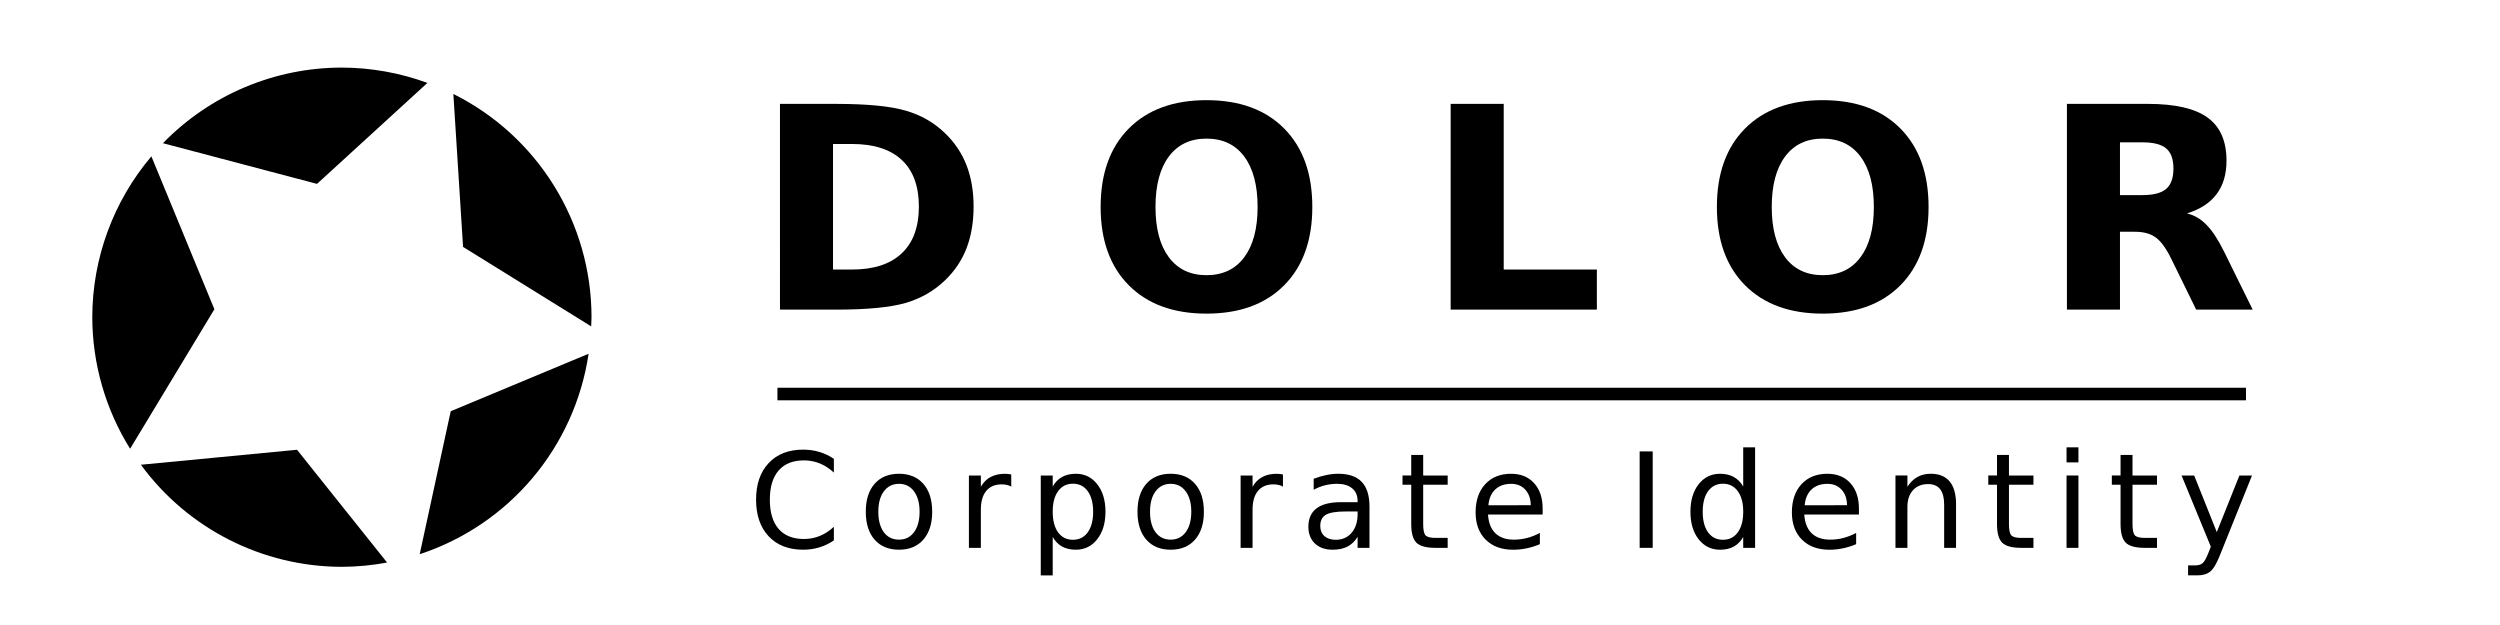
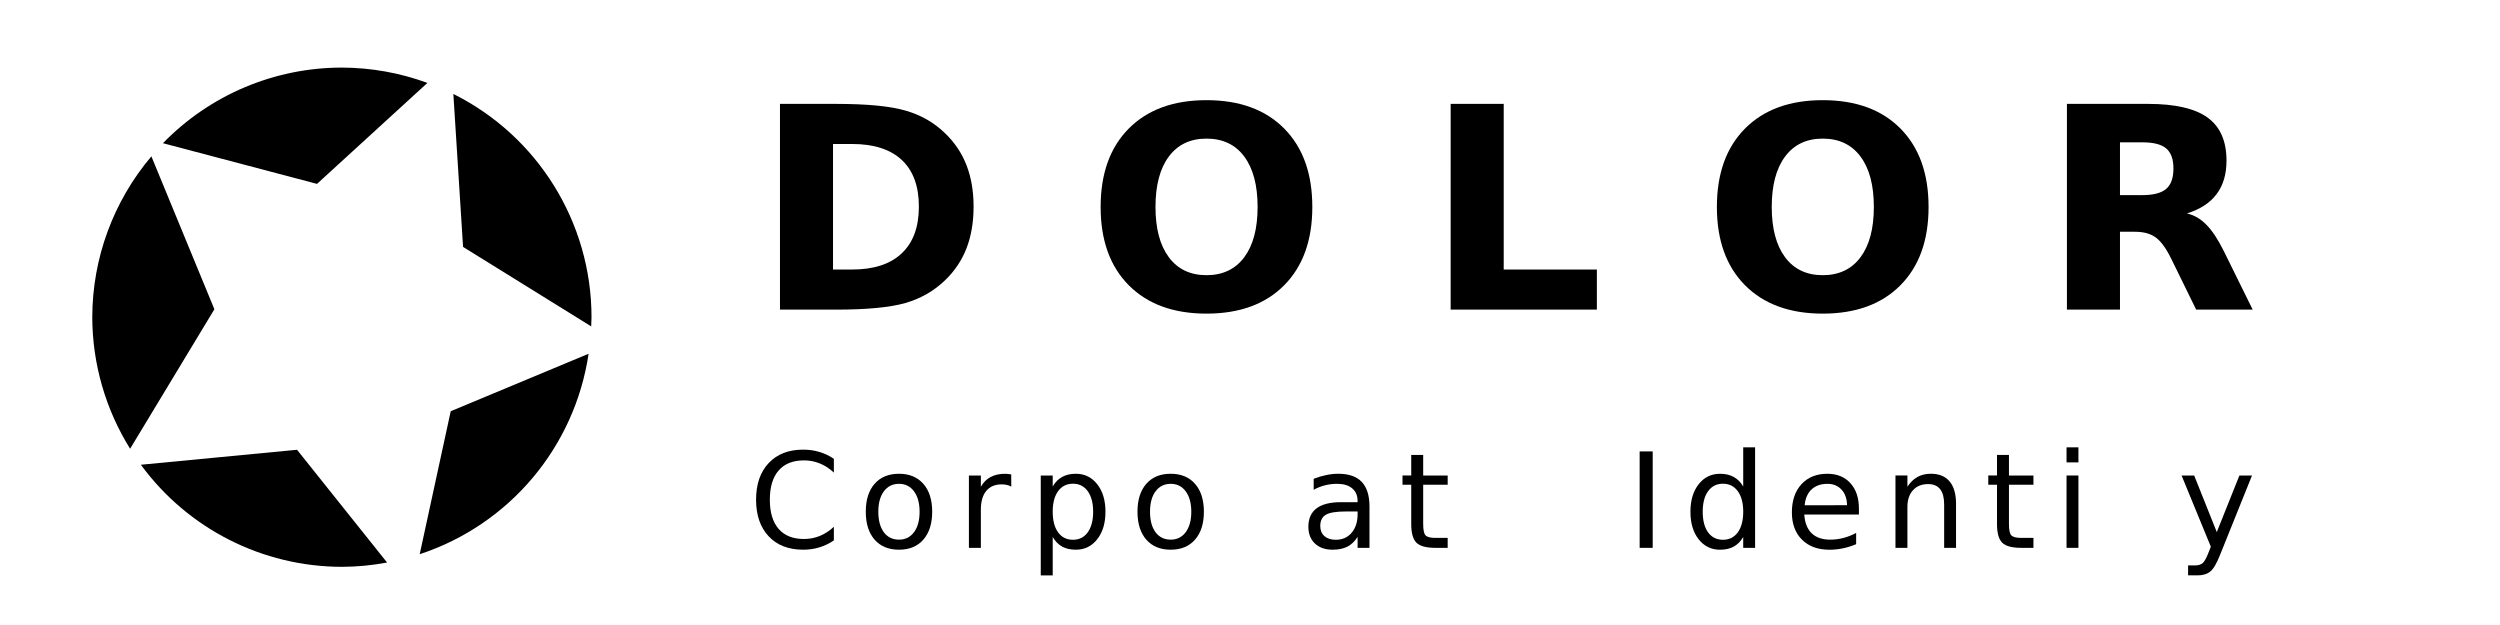
<svg xmlns="http://www.w3.org/2000/svg" id="svg8" version="1.1" viewBox="0 0 200 50" height="50mm" width="200mm">
  <defs id="defs2" />
  <g transform="translate(0,-247)" id="layer1">
    <path id="path362" transform="matrix(0.265,0,0,0.265,0,247)" d="m 136.861,28.363 2.932,46.174 38.682,23.992 c 0.05,-0.922 0.082,-1.845 0.098,-2.768 -0.011,-28.554 -16.161,-54.649 -41.711,-67.398 z m 40.828,78.432 -41.623,17.35 -9.365,43.164 c 27.071,-8.907 46.802,-32.324 50.988,-60.514 z m -60.834,63.023 -27.186,-34.039 -47.141,4.52 c 14.172,19.344 36.705,30.788 60.686,30.82 4.577,-0.018 9.143,-0.454 13.641,-1.301 z M 39.277,135.473 64.721,93.361 45.699,47.197 C 34.207,60.773 27.887,77.975 27.857,95.762 c 0.032,14.042 3.988,27.797 11.42,39.711 z m 9.912,-92.242 c -32.793,97.164 -16.396,48.582 0,0 z m 0,0 46.51,12.281 33.33,-30.482 c -8.268,-3.039 -17.005,-4.604 -25.814,-4.625 -20.352,0.001 -39.838,8.234 -54.025,22.826 z" style="fill:#000000;stroke-width:1" />
    <path d="m 66.642,258.519 v 10.043 h 1.521 q 2.602,0 3.969,-1.29 1.378,-1.29 1.378,-3.748 0,-2.447 -1.367,-3.726 -1.367,-1.279 -3.98,-1.279 z m -4.244,-3.208 h 4.476 q 3.748,0 5.578,0.54 1.841,0.529 3.153,1.808 1.158,1.113 1.72,2.569 0.562,1.455 0.562,3.296 0,1.863 -0.562,3.329 -0.562,1.455 -1.72,2.569 -1.323,1.279 -3.175,1.819 -1.852,0.529 -5.556,0.529 h -4.476 z" style="font-style:normal;font-variant:normal;font-weight:bold;font-stretch:normal;font-size:85.333px;line-height:1.25;font-family:sans-serif;-inkscape-font-specification:'sans-serif Bold';letter-spacing:0px;word-spacing:0px;fill:#000000;fill-opacity:1;stroke:none;stroke-width:0.265" id="path381" />
    <path d="m 96.518,258.089 q -1.94,0 -3.01,1.433 -1.069,1.433 -1.069,4.035 0,2.591 1.069,4.024 1.069,1.433 3.01,1.433 1.951,0 3.021,-1.433 1.069,-1.433 1.069,-4.024 0,-2.602 -1.069,-4.035 -1.069,-1.433 -3.021,-1.433 z m 0,-3.076 q 3.969,0 6.218,2.271 2.249,2.271 2.249,6.273 0,3.991 -2.249,6.262 -2.249,2.271 -6.218,2.271 -3.958,0 -6.218,-2.271 -2.249,-2.271 -2.249,-6.262 0,-4.002 2.249,-6.273 2.26,-2.271 6.218,-2.271 z" style="font-style:normal;font-variant:normal;font-weight:bold;font-stretch:normal;font-size:85.333px;line-height:1.25;font-family:sans-serif;-inkscape-font-specification:'sans-serif Bold';letter-spacing:0px;word-spacing:0px;fill:#000000;fill-opacity:1;stroke:none;stroke-width:0.265" id="path383" />
    <path d="m 116.053,255.311 h 4.244 v 13.251 h 7.452 v 3.208 h -11.697 z" style="font-style:normal;font-variant:normal;font-weight:bold;font-stretch:normal;font-size:85.333px;line-height:1.25;font-family:sans-serif;-inkscape-font-specification:'sans-serif Bold';letter-spacing:0px;word-spacing:0px;fill:#000000;fill-opacity:1;stroke:none;stroke-width:0.265" id="path385" />
    <path d="m 145.818,258.089 q -1.94,0 -3.01,1.433 -1.069,1.433 -1.069,4.035 0,2.591 1.069,4.024 1.069,1.433 3.01,1.433 1.951,0 3.021,-1.433 1.069,-1.433 1.069,-4.024 0,-2.602 -1.069,-4.035 -1.069,-1.433 -3.021,-1.433 z m 0,-3.076 q 3.969,0 6.218,2.271 2.249,2.271 2.249,6.273 0,3.991 -2.249,6.262 -2.249,2.271 -6.218,2.271 -3.958,0 -6.218,-2.271 -2.249,-2.271 -2.249,-6.262 0,-4.002 2.249,-6.273 2.26,-2.271 6.218,-2.271 z" style="font-style:normal;font-variant:normal;font-weight:bold;font-stretch:normal;font-size:85.333px;line-height:1.25;font-family:sans-serif;-inkscape-font-specification:'sans-serif Bold';letter-spacing:0px;word-spacing:0px;fill:#000000;fill-opacity:1;stroke:none;stroke-width:0.265" id="path387" />
    <path d="m 171.384,262.609 q 1.334,0 1.907,-0.496 0.584,-0.496 0.584,-1.632 0,-1.124 -0.584,-1.61 -0.573,-0.485 -1.907,-0.485 h -1.786 v 4.222 z m -1.786,2.932 v 6.229 h -4.244 v -16.459 h 6.482 q 3.252,0 4.763,1.091 1.521,1.091 1.521,3.451 0,1.632 -0.794,2.679 -0.783,1.047 -2.37,1.543 0.871,0.198 1.554,0.904 0.695,0.695 1.4,2.117 l 2.304,4.674 h -4.52 l -2.006,-4.09 q -0.606,-1.235 -1.235,-1.687 -0.617,-0.452 -1.654,-0.452 z" style="font-style:normal;font-variant:normal;font-weight:bold;font-stretch:normal;font-size:85.333px;line-height:1.25;font-family:sans-serif;-inkscape-font-specification:'sans-serif Bold';letter-spacing:0px;word-spacing:0px;fill:#000000;fill-opacity:1;stroke:none;stroke-width:0.265" id="path389" />
-     <path d="m 179.679,278.019 v 1.006 H 62.195 v -1.006 z" style="font-style:normal;font-weight:normal;font-size:40px;line-height:1.25;font-family:sans-serif;letter-spacing:0px;word-spacing:0px;fill:#000000;fill-opacity:1;stroke:none;stroke-width:1.427" id="path391" />
    <path d="m 66.709,283.707 v 1.101 q -0.527,-0.491 -1.127,-0.734 -0.594,-0.243 -1.266,-0.243 -1.323,0 -2.026,0.811 -0.703,0.806 -0.703,2.336 0,1.524 0.703,2.336 0.703,0.806 2.026,0.806 0.672,0 1.266,-0.243 0.599,-0.243 1.127,-0.734 v 1.09 q -0.548,0.372 -1.163,0.558 -0.61,0.186 -1.292,0.186 -1.752,0 -2.76,-1.07 -1.008,-1.075 -1.008,-2.93 0,-1.86 1.008,-2.93 1.008,-1.075 2.76,-1.075 0.692,0 1.302,0.186 0.615,0.181 1.152,0.548 z" style="font-style:normal;font-weight:normal;font-size:40px;line-height:1.25;font-family:sans-serif;letter-spacing:5.28px;word-spacing:0px;fill:#000000;fill-opacity:1;stroke:none;stroke-width:0.265" id="path393" />
    <path d="m 71.919,285.707 q -0.765,0 -1.209,0.599 -0.444,0.594 -0.444,1.633 0,1.039 0.439,1.638 0.444,0.594 1.214,0.594 0.76,0 1.204,-0.599 0.444,-0.599 0.444,-1.633 0,-1.028 -0.444,-1.628 -0.444,-0.605 -1.204,-0.605 z m 0,-0.806 q 1.24,0 1.948,0.806 0.708,0.806 0.708,2.232 0,1.421 -0.708,2.232 -0.708,0.806 -1.948,0.806 -1.245,0 -1.953,-0.806 -0.703,-0.811 -0.703,-2.232 0,-1.426 0.703,-2.232 0.708,-0.806 1.953,-0.806 z" style="font-style:normal;font-weight:normal;font-size:40px;line-height:1.25;font-family:sans-serif;letter-spacing:5.28px;word-spacing:0px;fill:#000000;fill-opacity:1;stroke:none;stroke-width:0.265" id="path395" />
    <path d="m 80.902,285.929 q -0.16,-0.093 -0.351,-0.134 -0.186,-0.046 -0.413,-0.046 -0.806,0 -1.24,0.527 -0.429,0.522 -0.429,1.504 v 3.049 h -0.956 v -5.788 h 0.956 v 0.899 q 0.3,-0.527 0.78,-0.78 0.481,-0.258 1.168,-0.258 0.098,0 0.217,0.015 0.119,0.01 0.264,0.036 z" style="font-style:normal;font-weight:normal;font-size:40px;line-height:1.25;font-family:sans-serif;letter-spacing:5.28px;word-spacing:0px;fill:#000000;fill-opacity:1;stroke:none;stroke-width:0.265" id="path397" />
    <path d="m 84.217,289.96 v 3.07 H 83.261 v -7.989 h 0.956 v 0.878 q 0.3,-0.517 0.754,-0.765 0.46,-0.253 1.096,-0.253 1.054,0 1.71,0.837 0.661,0.837 0.661,2.201 0,1.364 -0.661,2.201 -0.656,0.837 -1.71,0.837 -0.636,0 -1.096,-0.248 -0.455,-0.253 -0.754,-0.77 z m 3.235,-2.021 q 0,-1.049 -0.434,-1.643 -0.429,-0.599 -1.183,-0.599 -0.754,0 -1.189,0.599 -0.429,0.594 -0.429,1.643 0,1.049 0.429,1.648 0.434,0.594 1.189,0.594 0.754,0 1.183,-0.594 0.434,-0.599 0.434,-1.648 z" style="font-style:normal;font-weight:normal;font-size:40px;line-height:1.25;font-family:sans-serif;letter-spacing:5.28px;word-spacing:0px;fill:#000000;fill-opacity:1;stroke:none;stroke-width:0.265" id="path399" />
    <path d="m 93.655,285.707 q -0.765,0 -1.209,0.599 -0.444,0.594 -0.444,1.633 0,1.039 0.439,1.638 0.444,0.594 1.214,0.594 0.76,0 1.204,-0.599 0.444,-0.599 0.444,-1.633 0,-1.028 -0.444,-1.628 -0.444,-0.605 -1.204,-0.605 z m 0,-0.806 q 1.24,0 1.948,0.806 0.708,0.806 0.708,2.232 0,1.421 -0.708,2.232 -0.708,0.806 -1.948,0.806 -1.245,0 -1.953,-0.806 -0.703,-0.811 -0.703,-2.232 0,-1.426 0.703,-2.232 0.708,-0.806 1.953,-0.806 z" style="font-style:normal;font-weight:normal;font-size:40px;line-height:1.25;font-family:sans-serif;letter-spacing:5.28px;word-spacing:0px;fill:#000000;fill-opacity:1;stroke:none;stroke-width:0.265" id="path401" />
-     <path d="m 102.638,285.929 q -0.16,-0.093 -0.351,-0.134 -0.186,-0.046 -0.413,-0.046 -0.806,0 -1.24,0.527 -0.429,0.522 -0.429,1.504 v 3.049 h -0.956 v -5.788 h 0.956 v 0.899 q 0.3,-0.527 0.78,-0.78 0.481,-0.258 1.168,-0.258 0.098,0 0.217,0.015 0.119,0.01 0.264,0.036 z" style="font-style:normal;font-weight:normal;font-size:40px;line-height:1.25;font-family:sans-serif;letter-spacing:5.28px;word-spacing:0px;fill:#000000;fill-opacity:1;stroke:none;stroke-width:0.265" id="path403" />
    <path d="m 107.662,287.918 q -1.152,0 -1.597,0.264 -0.444,0.264 -0.444,0.899 0,0.506 0.331,0.806 0.336,0.295 0.91,0.295 0.791,0 1.266,-0.558 0.481,-0.563 0.481,-1.493 v -0.212 z m 1.897,-0.393 v 3.302 h -0.951 v -0.878 q -0.326,0.527 -0.811,0.78 -0.486,0.248 -1.189,0.248 -0.889,0 -1.416,-0.496 -0.522,-0.501 -0.522,-1.338 0,-0.977 0.651,-1.473 0.656,-0.496 1.953,-0.496 h 1.333 v -0.093 q 0,-0.656 -0.434,-1.013 -0.429,-0.362 -1.209,-0.362 -0.496,0 -0.966,0.119 -0.47,0.119 -0.904,0.357 v -0.878 q 0.522,-0.202 1.013,-0.3 0.491,-0.103 0.956,-0.103 1.256,0 1.876,0.651 0.62,0.651 0.62,1.974 z" style="font-style:normal;font-weight:normal;font-size:40px;line-height:1.25;font-family:sans-serif;letter-spacing:5.28px;word-spacing:0px;fill:#000000;fill-opacity:1;stroke:none;stroke-width:0.265" id="path405" />
    <path d="m 113.855,283.397 v 1.643 h 1.959 v 0.739 h -1.959 v 3.142 q 0,0.708 0.191,0.909 0.196,0.202 0.791,0.202 h 0.977 v 0.796 h -0.977 q -1.101,0 -1.519,-0.408 -0.419,-0.413 -0.419,-1.499 v -3.142 h -0.698 v -0.739 h 0.698 v -1.643 z" style="font-style:normal;font-weight:normal;font-size:40px;line-height:1.25;font-family:sans-serif;letter-spacing:5.28px;word-spacing:0px;fill:#000000;fill-opacity:1;stroke:none;stroke-width:0.265" id="path407" />
-     <path d="m 123.412,287.696 v 0.465 h -4.372 q 0.062,0.982 0.589,1.499 0.532,0.512 1.478,0.512 0.548,0 1.059,-0.134 0.517,-0.134 1.023,-0.403 v 0.899 q -0.512,0.217 -1.049,0.331 -0.537,0.114 -1.09,0.114 -1.385,0 -2.196,-0.806 -0.806,-0.806 -0.806,-2.181 0,-1.421 0.765,-2.253 0.77,-0.837 2.072,-0.837 1.168,0 1.845,0.754 0.682,0.749 0.682,2.041 z m -0.951,-0.279 q -0.01,-0.78 -0.439,-1.245 -0.424,-0.465 -1.127,-0.465 -0.796,0 -1.276,0.45 -0.475,0.45 -0.548,1.266 z" style="font-style:normal;font-weight:normal;font-size:40px;line-height:1.25;font-family:sans-serif;letter-spacing:5.28px;word-spacing:0px;fill:#000000;fill-opacity:1;stroke:none;stroke-width:0.265" id="path409" />
    <path d="m 131.172,283.113 h 1.044 v 7.715 h -1.044 z" style="font-style:normal;font-weight:normal;font-size:40px;line-height:1.25;font-family:sans-serif;letter-spacing:5.28px;word-spacing:0px;fill:#000000;fill-opacity:1;stroke:none;stroke-width:0.265" id="path411" />
    <path d="m 139.457,285.919 v -3.132 h 0.951 v 8.041 h -0.951 v -0.868 q -0.3,0.517 -0.76,0.77 -0.455,0.248 -1.096,0.248 -1.049,0 -1.71,-0.837 -0.656,-0.837 -0.656,-2.201 0,-1.364 0.656,-2.201 0.661,-0.837 1.71,-0.837 0.641,0 1.096,0.253 0.46,0.248 0.76,0.765 z m -3.24,2.021 q 0,1.049 0.429,1.648 0.434,0.594 1.189,0.594 0.754,0 1.189,-0.594 0.434,-0.599 0.434,-1.648 0,-1.049 -0.434,-1.643 -0.434,-0.599 -1.189,-0.599 -0.754,0 -1.189,0.599 -0.429,0.594 -0.429,1.643 z" style="font-style:normal;font-weight:normal;font-size:40px;line-height:1.25;font-family:sans-serif;letter-spacing:5.28px;word-spacing:0px;fill:#000000;fill-opacity:1;stroke:none;stroke-width:0.265" id="path413" />
    <path d="m 148.714,287.696 v 0.465 h -4.372 q 0.062,0.982 0.589,1.499 0.532,0.512 1.478,0.512 0.548,0 1.059,-0.134 0.517,-0.134 1.023,-0.403 v 0.899 q -0.512,0.217 -1.049,0.331 -0.537,0.114 -1.09,0.114 -1.385,0 -2.196,-0.806 -0.806,-0.806 -0.806,-2.181 0,-1.421 0.765,-2.253 0.77,-0.837 2.072,-0.837 1.168,0 1.845,0.754 0.682,0.749 0.682,2.041 z m -0.951,-0.279 q -0.01,-0.78 -0.439,-1.245 -0.424,-0.465 -1.127,-0.465 -0.796,0 -1.276,0.45 -0.475,0.45 -0.548,1.266 z" style="font-style:normal;font-weight:normal;font-size:40px;line-height:1.25;font-family:sans-serif;letter-spacing:5.28px;word-spacing:0px;fill:#000000;fill-opacity:1;stroke:none;stroke-width:0.265" id="path415" />
    <path d="m 156.483,287.334 v 3.493 h -0.951 v -3.462 q 0,-0.822 -0.32,-1.23 -0.32,-0.408 -0.961,-0.408 -0.77,0 -1.214,0.491 -0.444,0.491 -0.444,1.338 v 3.271 h -0.956 v -5.788 h 0.956 v 0.899 q 0.341,-0.522 0.801,-0.78 0.465,-0.258 1.07,-0.258 0.997,0 1.509,0.62 0.512,0.615 0.512,1.814 z" style="font-style:normal;font-weight:normal;font-size:40px;line-height:1.25;font-family:sans-serif;letter-spacing:5.28px;word-spacing:0px;fill:#000000;fill-opacity:1;stroke:none;stroke-width:0.265" id="path417" />
    <path d="m 160.717,283.397 v 1.643 h 1.959 v 0.739 h -1.959 v 3.142 q 0,0.708 0.191,0.909 0.196,0.202 0.791,0.202 h 0.977 v 0.796 h -0.977 q -1.101,0 -1.519,-0.408 -0.419,-0.413 -0.419,-1.499 v -3.142 h -0.698 v -0.739 h 0.698 v -1.643 z" style="font-style:normal;font-weight:normal;font-size:40px;line-height:1.25;font-family:sans-serif;letter-spacing:5.28px;word-spacing:0px;fill:#000000;fill-opacity:1;stroke:none;stroke-width:0.265" id="path419" />
    <path d="m 165.323,285.04 h 0.951 v 5.788 H 165.323 Z m 0,-2.253 h 0.951 v 1.204 H 165.323 Z" style="font-style:normal;font-weight:normal;font-size:40px;line-height:1.25;font-family:sans-serif;letter-spacing:5.28px;word-spacing:0px;fill:#000000;fill-opacity:1;stroke:none;stroke-width:0.265" id="path421" />
-     <path d="m 170.601,283.397 v 1.643 h 1.959 v 0.739 h -1.959 v 3.142 q 0,0.708 0.191,0.909 0.196,0.202 0.791,0.202 h 0.977 v 0.796 h -0.977 q -1.101,0 -1.519,-0.408 -0.419,-0.413 -0.419,-1.499 v -3.142 h -0.698 v -0.739 h 0.698 v -1.643 z" style="font-style:normal;font-weight:normal;font-size:40px;line-height:1.25;font-family:sans-serif;letter-spacing:5.28px;word-spacing:0px;fill:#000000;fill-opacity:1;stroke:none;stroke-width:0.265" id="path423" />
    <path d="m 177.615,291.365 q -0.403,1.034 -0.785,1.349 -0.382,0.315 -1.023,0.315 h -0.76 v -0.796 h 0.558 q 0.393,0 0.61,-0.186 0.217,-0.186 0.481,-0.878 l 0.171,-0.434 -2.341,-5.695 h 1.008 l 1.809,4.527 1.809,-4.527 h 1.008 z" style="font-style:normal;font-weight:normal;font-size:40px;line-height:1.25;font-family:sans-serif;letter-spacing:5.28px;word-spacing:0px;fill:#000000;fill-opacity:1;stroke:none;stroke-width:0.265" id="path425" />
  </g>
</svg>